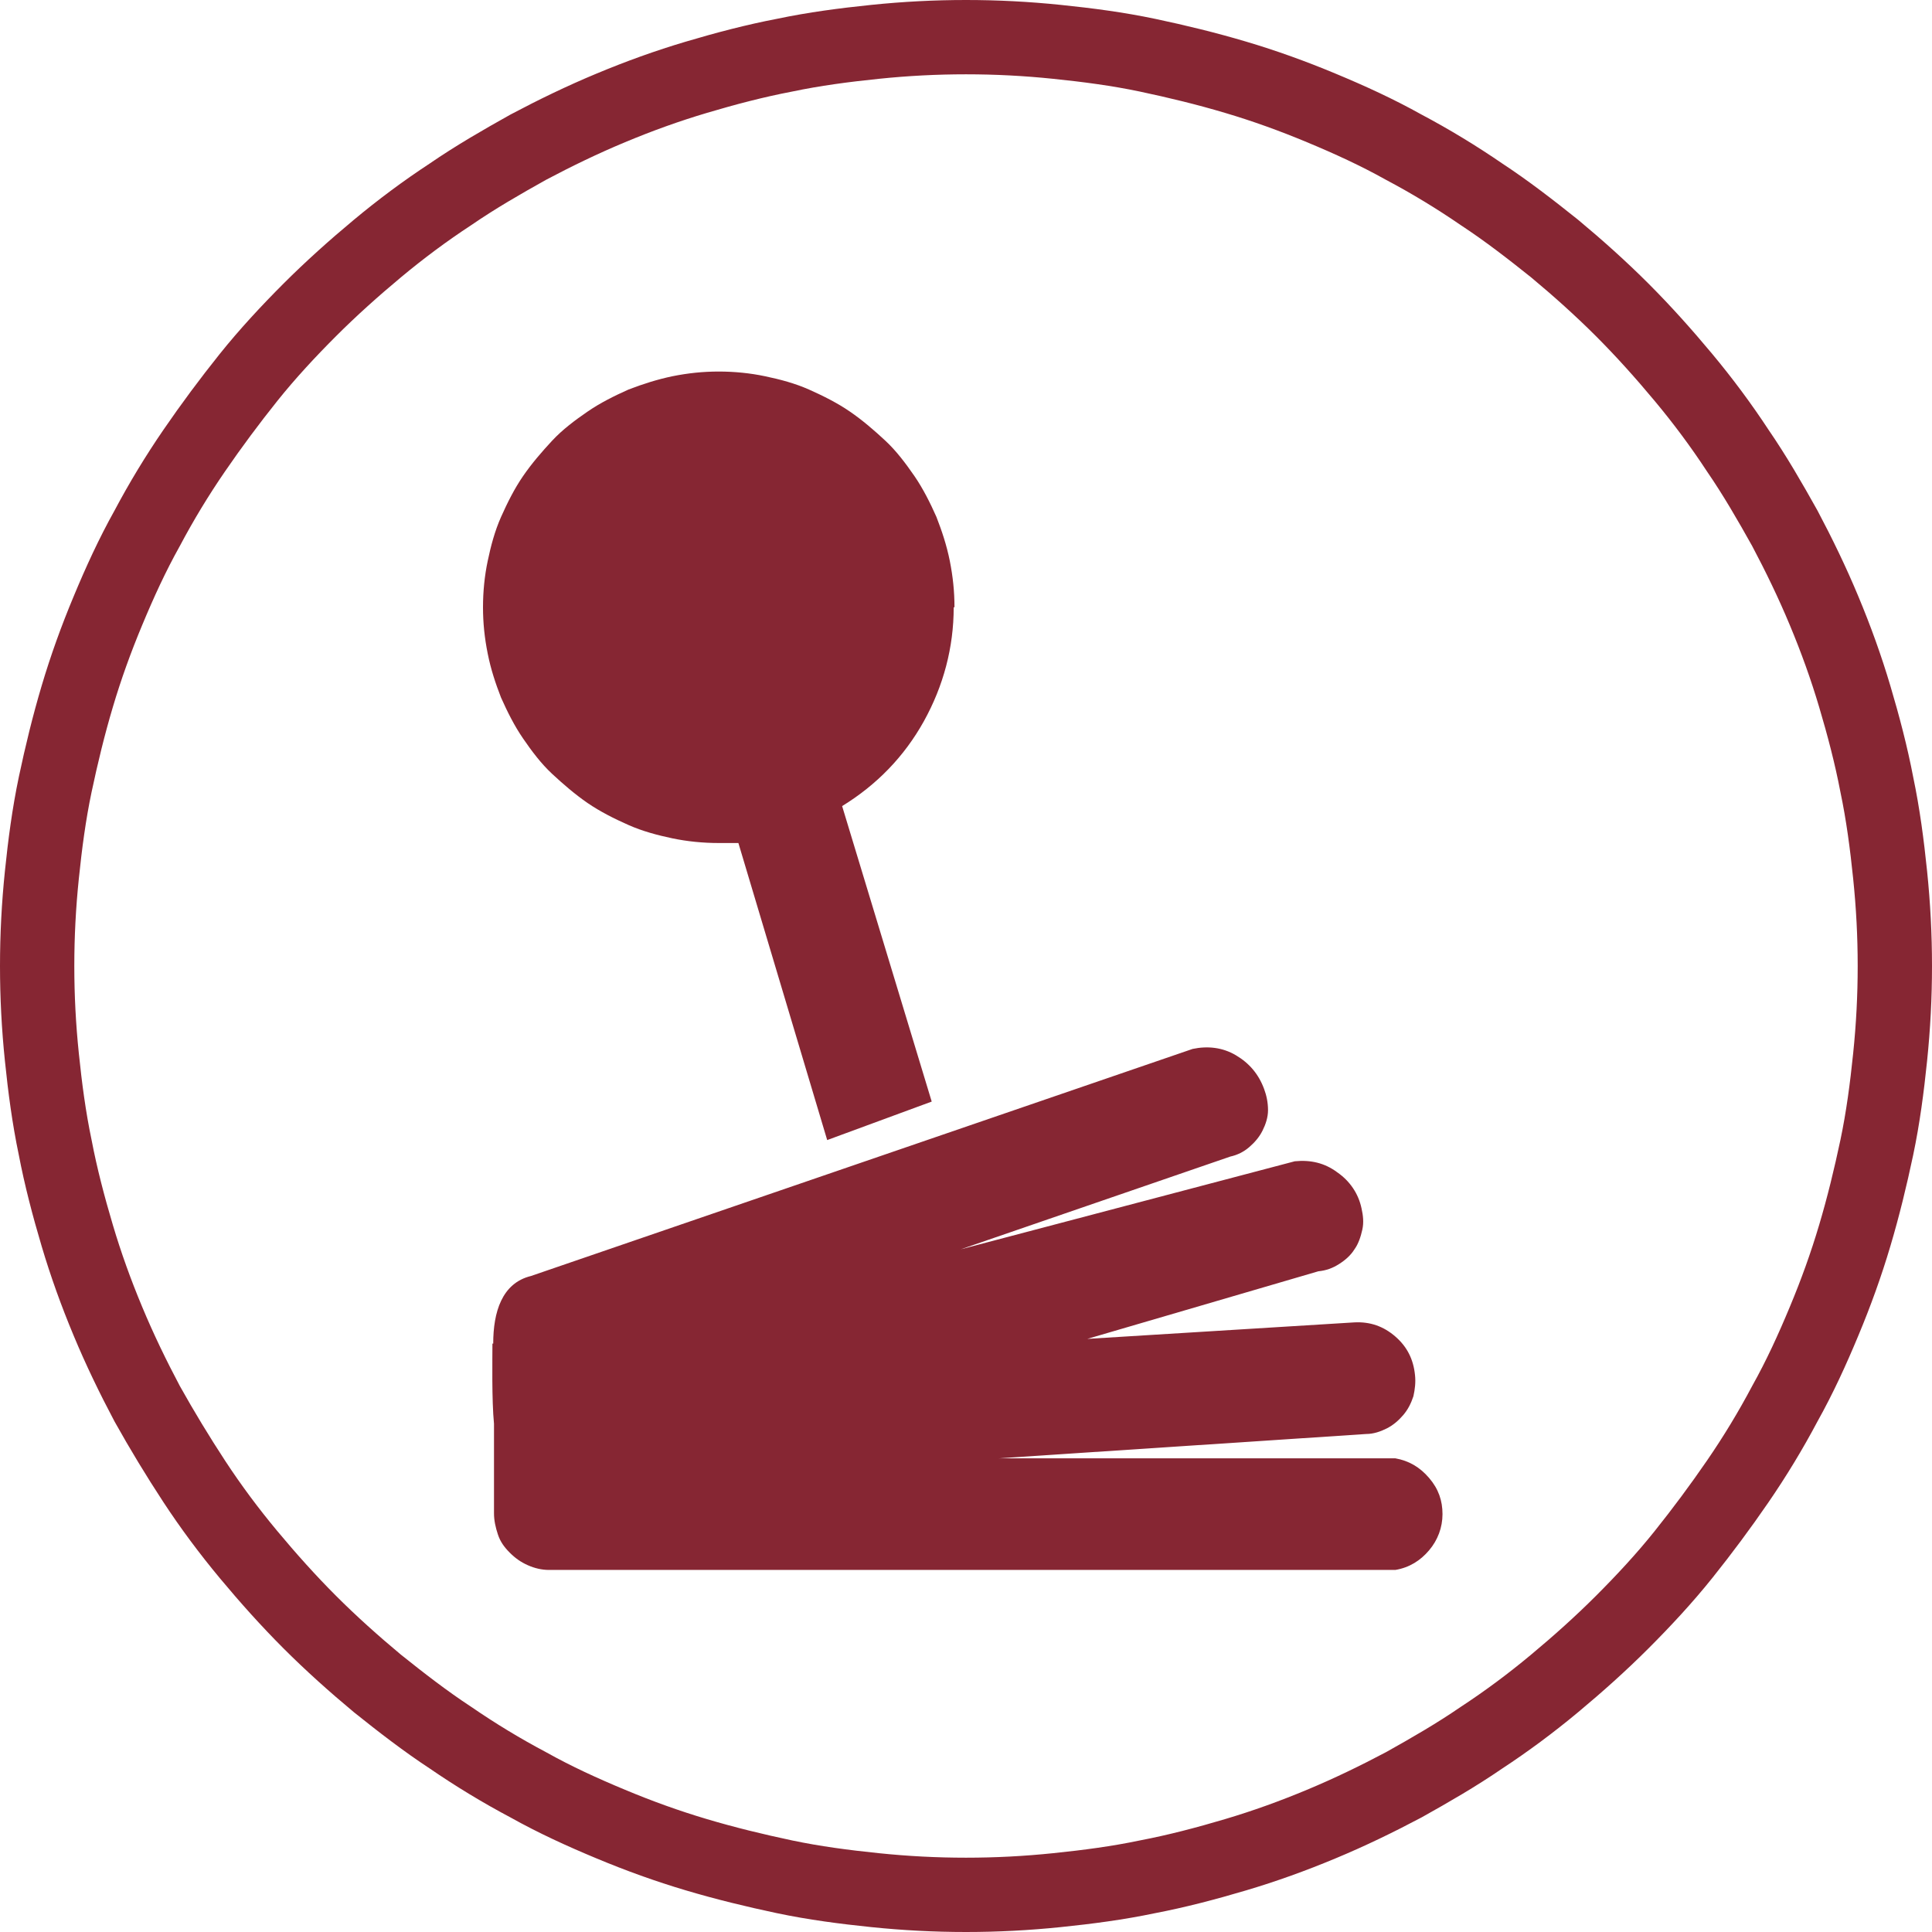
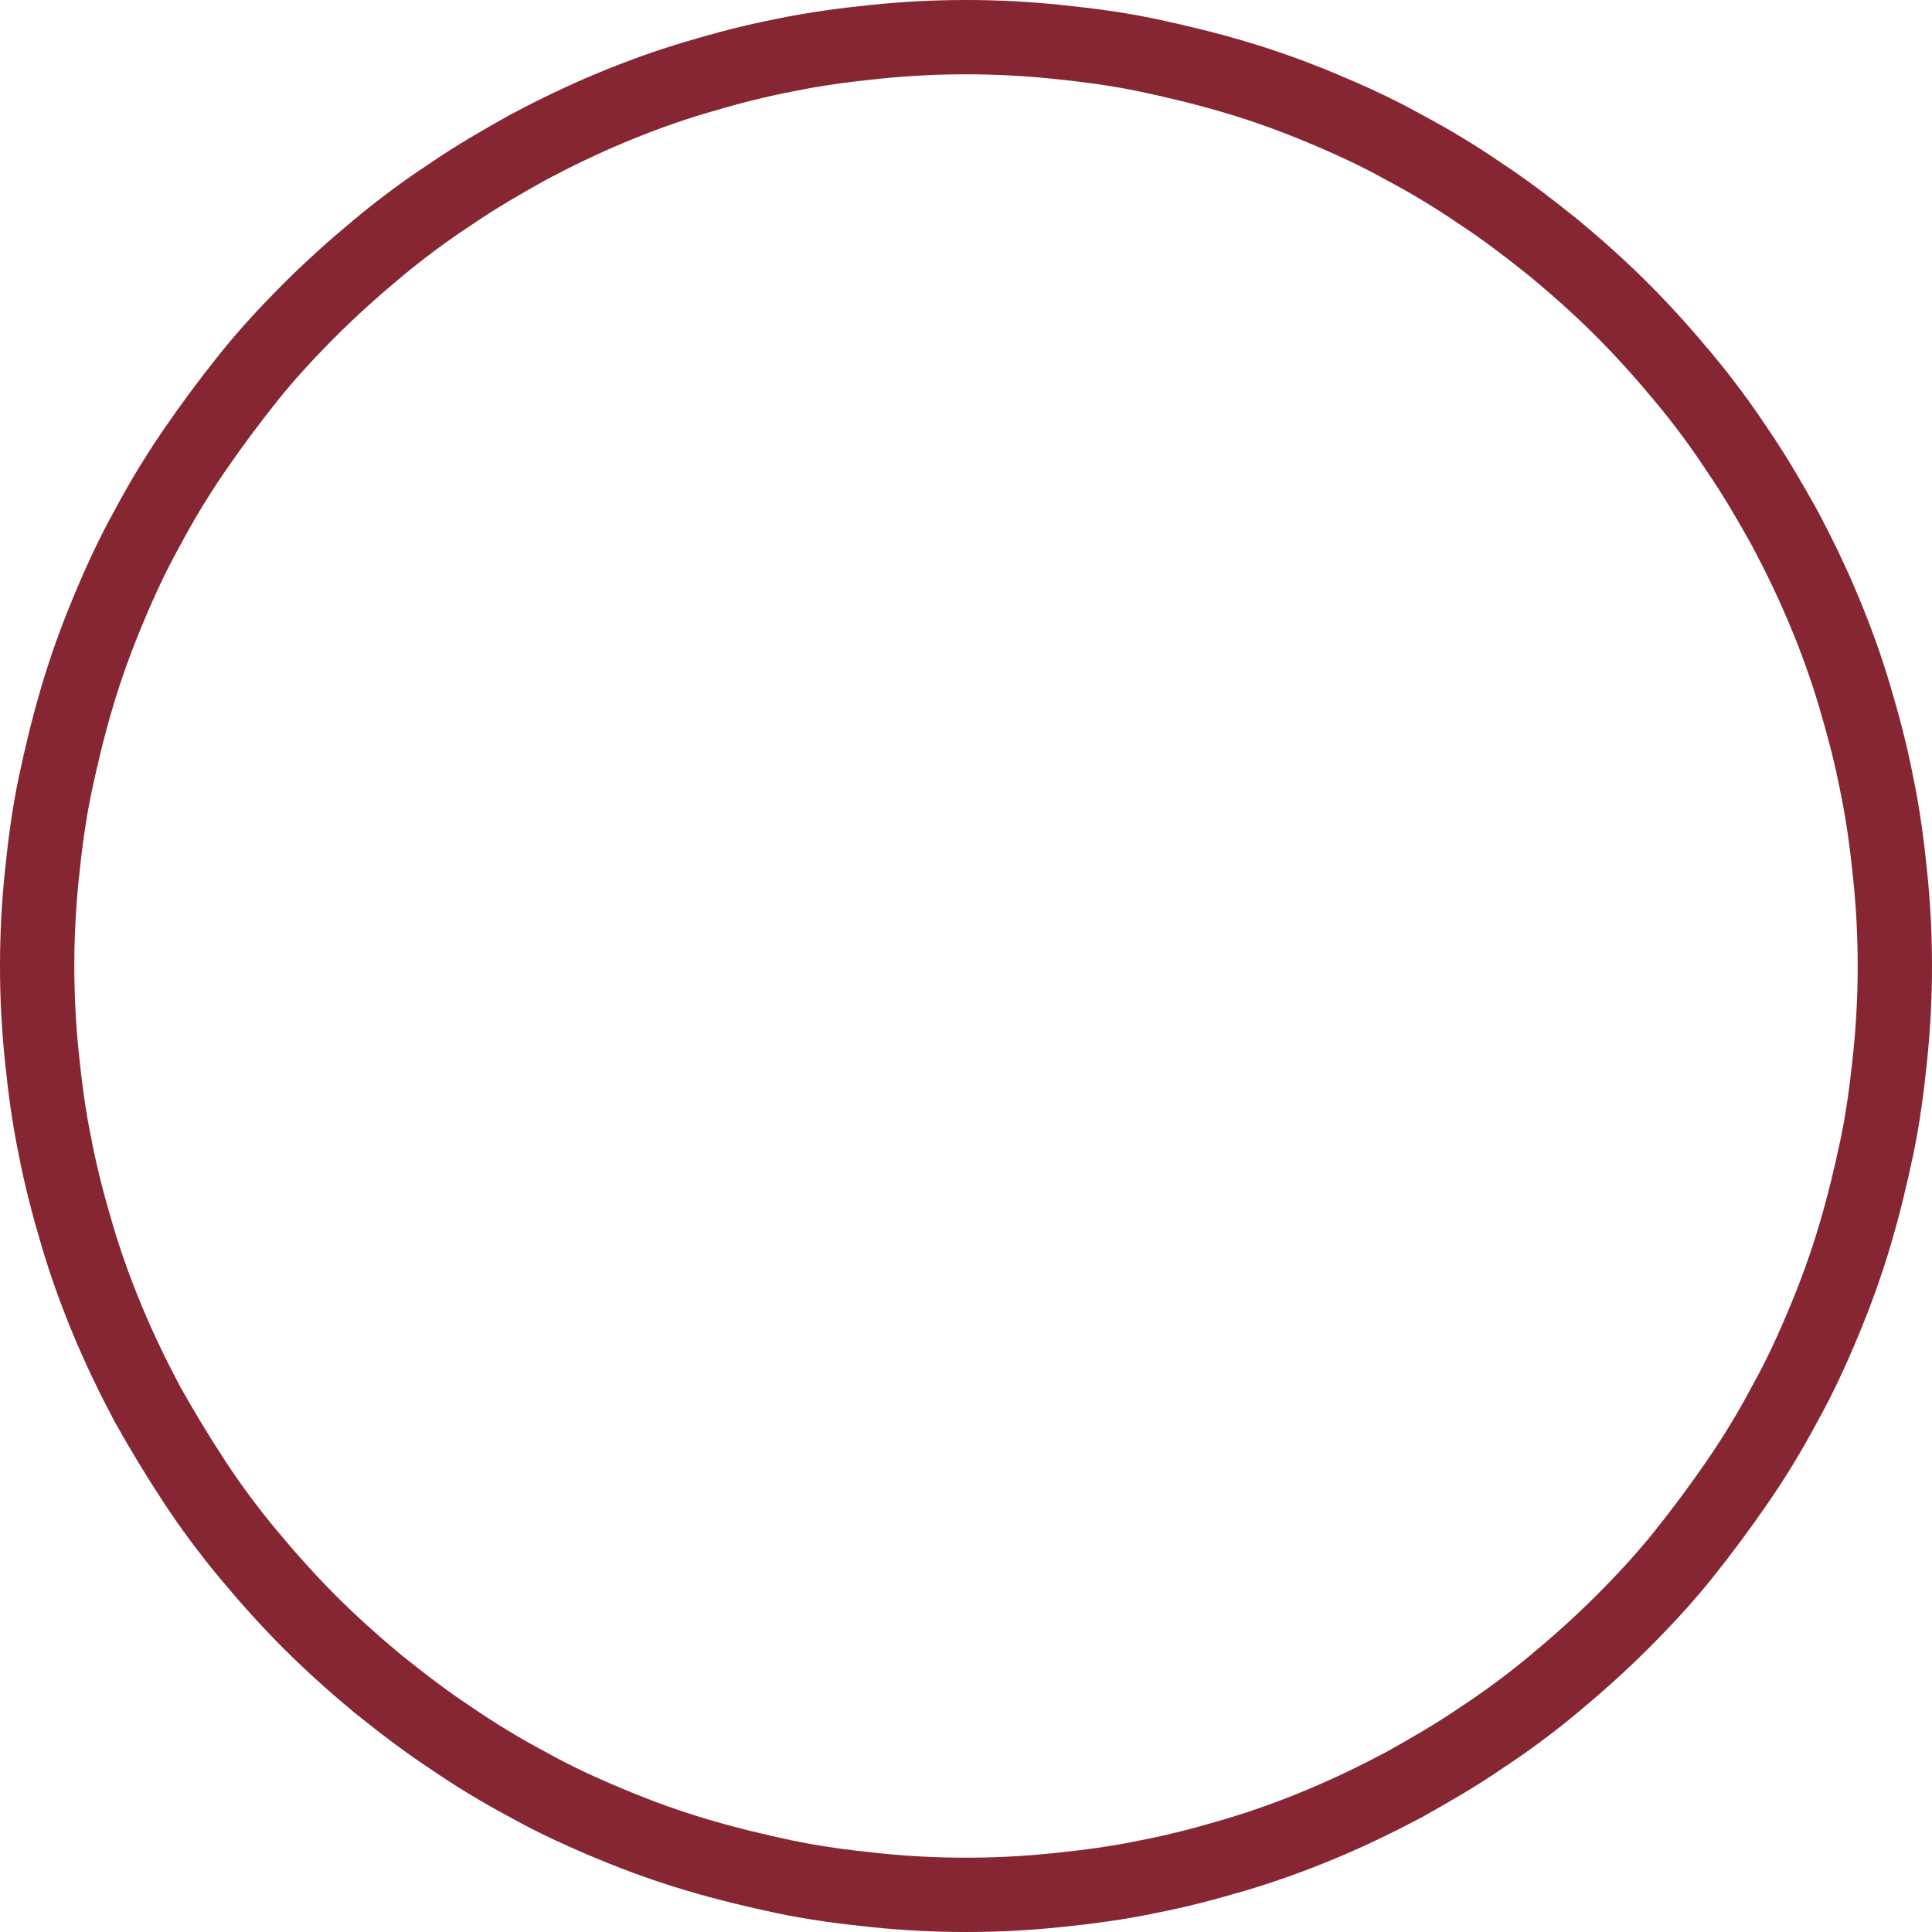
<svg xmlns="http://www.w3.org/2000/svg" width="52" height="52" viewBox="0 0 52 52" fill="none">
  <path d="M51 26C51 26.825 50.958 27.629 50.873 28.453C50.788 29.278 50.683 30.082 50.514 30.886C50.344 31.689 50.154 32.472 49.921 33.255C49.689 34.037 49.414 34.799 49.096 35.56C48.779 36.322 48.441 37.062 48.039 37.781C47.658 38.5 47.235 39.198 46.77 39.875C46.305 40.552 45.818 41.207 45.31 41.842C44.803 42.476 44.232 43.09 43.661 43.661C43.09 44.232 42.476 44.782 41.842 45.31C41.207 45.839 40.552 46.326 39.875 46.77C39.198 47.235 38.5 47.637 37.781 48.039C37.062 48.42 36.322 48.779 35.56 49.096C34.799 49.414 34.037 49.689 33.255 49.921C32.472 50.154 31.668 50.365 30.886 50.514C30.082 50.683 29.278 50.788 28.453 50.873C27.629 50.958 26.825 51 26 51C25.175 51 24.371 50.958 23.547 50.873C22.722 50.788 21.918 50.683 21.114 50.514C20.311 50.344 19.528 50.154 18.745 49.921C17.963 49.689 17.201 49.414 16.44 49.096C15.678 48.779 14.938 48.441 14.219 48.039C13.5 47.658 12.802 47.235 12.125 46.77C11.448 46.326 10.793 45.818 10.158 45.31C9.524 44.782 8.91 44.232 8.339 43.661C7.768 43.09 7.218 42.476 6.69 41.842C6.161 41.207 5.674 40.552 5.23 39.875C4.786 39.198 4.363 38.5 3.961 37.781C3.58 37.062 3.221 36.322 2.904 35.56C2.586 34.799 2.311 34.037 2.079 33.255C1.846 32.472 1.635 31.668 1.486 30.886C1.317 30.082 1.212 29.278 1.127 28.453C1.042 27.629 1 26.825 1 26C1 25.175 1.042 24.371 1.127 23.547C1.212 22.722 1.317 21.918 1.486 21.114C1.656 20.311 1.846 19.528 2.079 18.745C2.311 17.963 2.586 17.201 2.904 16.44C3.221 15.678 3.559 14.938 3.961 14.219C4.342 13.5 4.765 12.802 5.23 12.125C5.695 11.448 6.182 10.793 6.69 10.158C7.197 9.524 7.768 8.91 8.339 8.339C8.91 7.768 9.524 7.218 10.158 6.69C10.793 6.161 11.448 5.674 12.125 5.23C12.802 4.765 13.5 4.363 14.219 3.961C14.938 3.58 15.678 3.221 16.44 2.904C17.201 2.586 17.963 2.311 18.745 2.079C19.528 1.846 20.332 1.635 21.114 1.486C21.918 1.317 22.722 1.212 23.547 1.127C24.371 1.042 25.175 1 26 1C26.825 1 27.629 1.042 28.453 1.127C29.278 1.212 30.082 1.317 30.886 1.486C31.689 1.656 32.472 1.846 33.255 2.079C34.037 2.311 34.799 2.586 35.56 2.904C36.322 3.221 37.062 3.559 37.781 3.961C38.5 4.342 39.198 4.765 39.875 5.23C40.552 5.674 41.207 6.182 41.842 6.69C42.476 7.218 43.09 7.768 43.661 8.339C44.232 8.91 44.782 9.524 45.31 10.158C45.839 10.793 46.326 11.448 46.77 12.125C47.235 12.802 47.637 13.5 48.039 14.219C48.42 14.938 48.779 15.678 49.096 16.44C49.414 17.201 49.689 17.963 49.921 18.745C50.154 19.528 50.365 20.332 50.514 21.114C50.683 21.918 50.788 22.722 50.873 23.547C50.958 24.371 51 25.175 51 26Z" stroke="#862633" stroke-width="2" stroke-miterlimit="10" />
-   <path fill-rule="evenodd" clip-rule="evenodd" d="M25.69 16.345C25.69 15.922 25.648 15.52 25.564 15.097C25.479 14.674 25.352 14.294 25.204 13.913C25.035 13.532 24.844 13.151 24.612 12.813C24.379 12.475 24.125 12.136 23.829 11.861C23.533 11.586 23.216 11.311 22.877 11.079C22.539 10.846 22.158 10.656 21.777 10.486C21.397 10.317 20.995 10.211 20.593 10.127C20.191 10.042 19.768 10 19.345 10C18.922 10 18.52 10.042 18.097 10.127C17.695 10.211 17.294 10.338 16.913 10.486C16.532 10.656 16.151 10.846 15.813 11.079C15.475 11.311 15.136 11.565 14.861 11.861C14.586 12.157 14.311 12.475 14.079 12.813C13.846 13.151 13.656 13.532 13.486 13.913C13.317 14.294 13.211 14.695 13.127 15.097C13.042 15.499 13 15.922 13 16.345C13 16.768 13.042 17.17 13.127 17.593C13.211 18.016 13.338 18.397 13.486 18.777C13.656 19.158 13.846 19.539 14.079 19.877C14.311 20.216 14.565 20.554 14.861 20.829C15.157 21.104 15.475 21.379 15.813 21.612C16.151 21.844 16.532 22.035 16.913 22.204C17.294 22.373 17.695 22.479 18.097 22.564C18.499 22.648 18.922 22.69 19.345 22.69H19.874L22.264 30.685L25.077 29.649L22.666 21.696C23.596 21.125 24.337 20.364 24.866 19.412C25.394 18.46 25.669 17.424 25.669 16.345H25.69ZM13.275 36.163C13.275 35.317 13.508 34.535 14.29 34.344L32.099 28.232C32.501 28.147 32.903 28.189 33.262 28.401C33.622 28.613 33.876 28.909 34.024 29.311C34.087 29.48 34.129 29.67 34.129 29.882C34.129 30.072 34.066 30.262 33.981 30.431C33.897 30.601 33.77 30.749 33.622 30.876C33.474 31.003 33.305 31.087 33.114 31.129L25.86 33.625L34.849 31.256C35.272 31.214 35.652 31.299 35.991 31.552C36.329 31.785 36.562 32.123 36.646 32.525C36.689 32.716 36.71 32.906 36.667 33.096C36.625 33.287 36.562 33.477 36.456 33.625C36.35 33.794 36.202 33.921 36.033 34.027C35.864 34.133 35.695 34.196 35.483 34.217L29.265 36.036L36.456 35.592C36.879 35.571 37.239 35.698 37.556 35.973C37.873 36.248 38.042 36.586 38.085 37.009C38.106 37.2 38.085 37.39 38.042 37.58C37.979 37.771 37.894 37.94 37.767 38.088C37.64 38.236 37.492 38.363 37.323 38.447C37.154 38.532 36.964 38.596 36.773 38.596L26.875 39.251H37.556C37.915 39.315 38.212 39.484 38.465 39.78C38.719 40.076 38.825 40.393 38.825 40.753C38.825 41.112 38.698 41.451 38.465 41.726C38.233 42.001 37.937 42.191 37.556 42.255H14.777C14.586 42.255 14.396 42.212 14.206 42.128C14.015 42.043 13.867 41.937 13.719 41.789C13.571 41.641 13.465 41.493 13.402 41.303C13.338 41.112 13.296 40.922 13.296 40.732V38.321C13.233 37.686 13.254 36.544 13.254 36.163H13.275Z" fill="#862633" />
</svg>